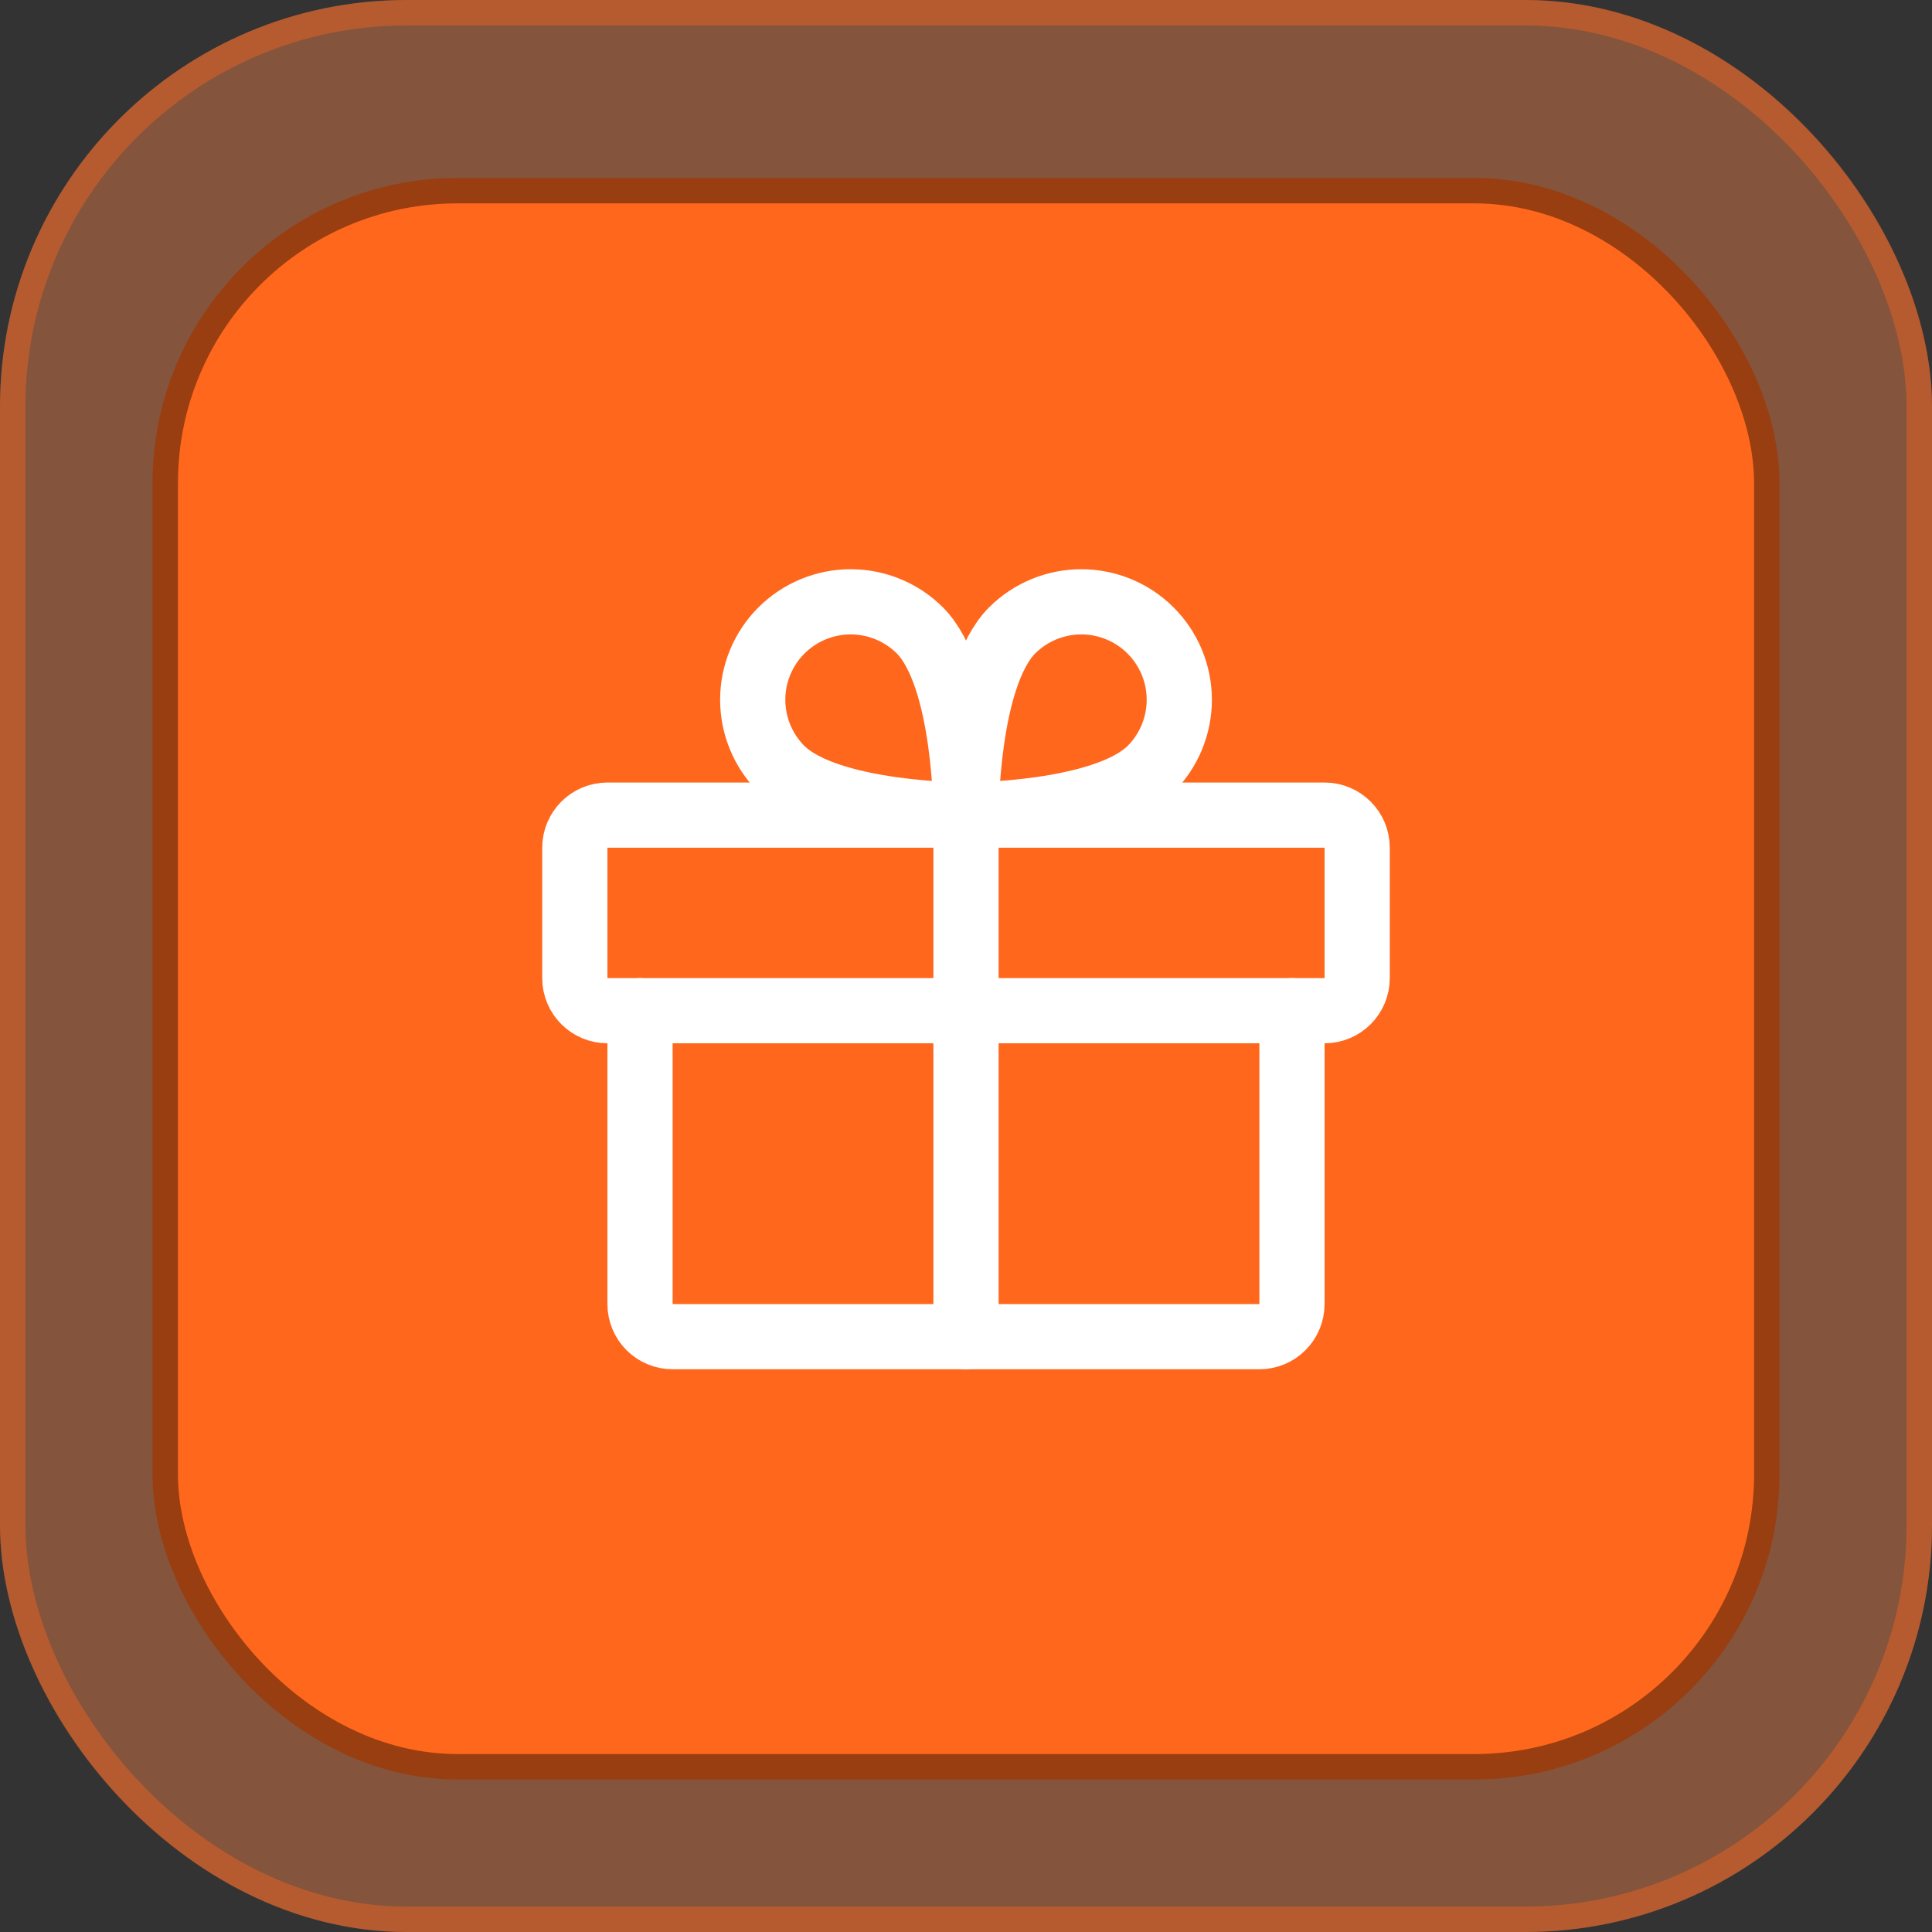
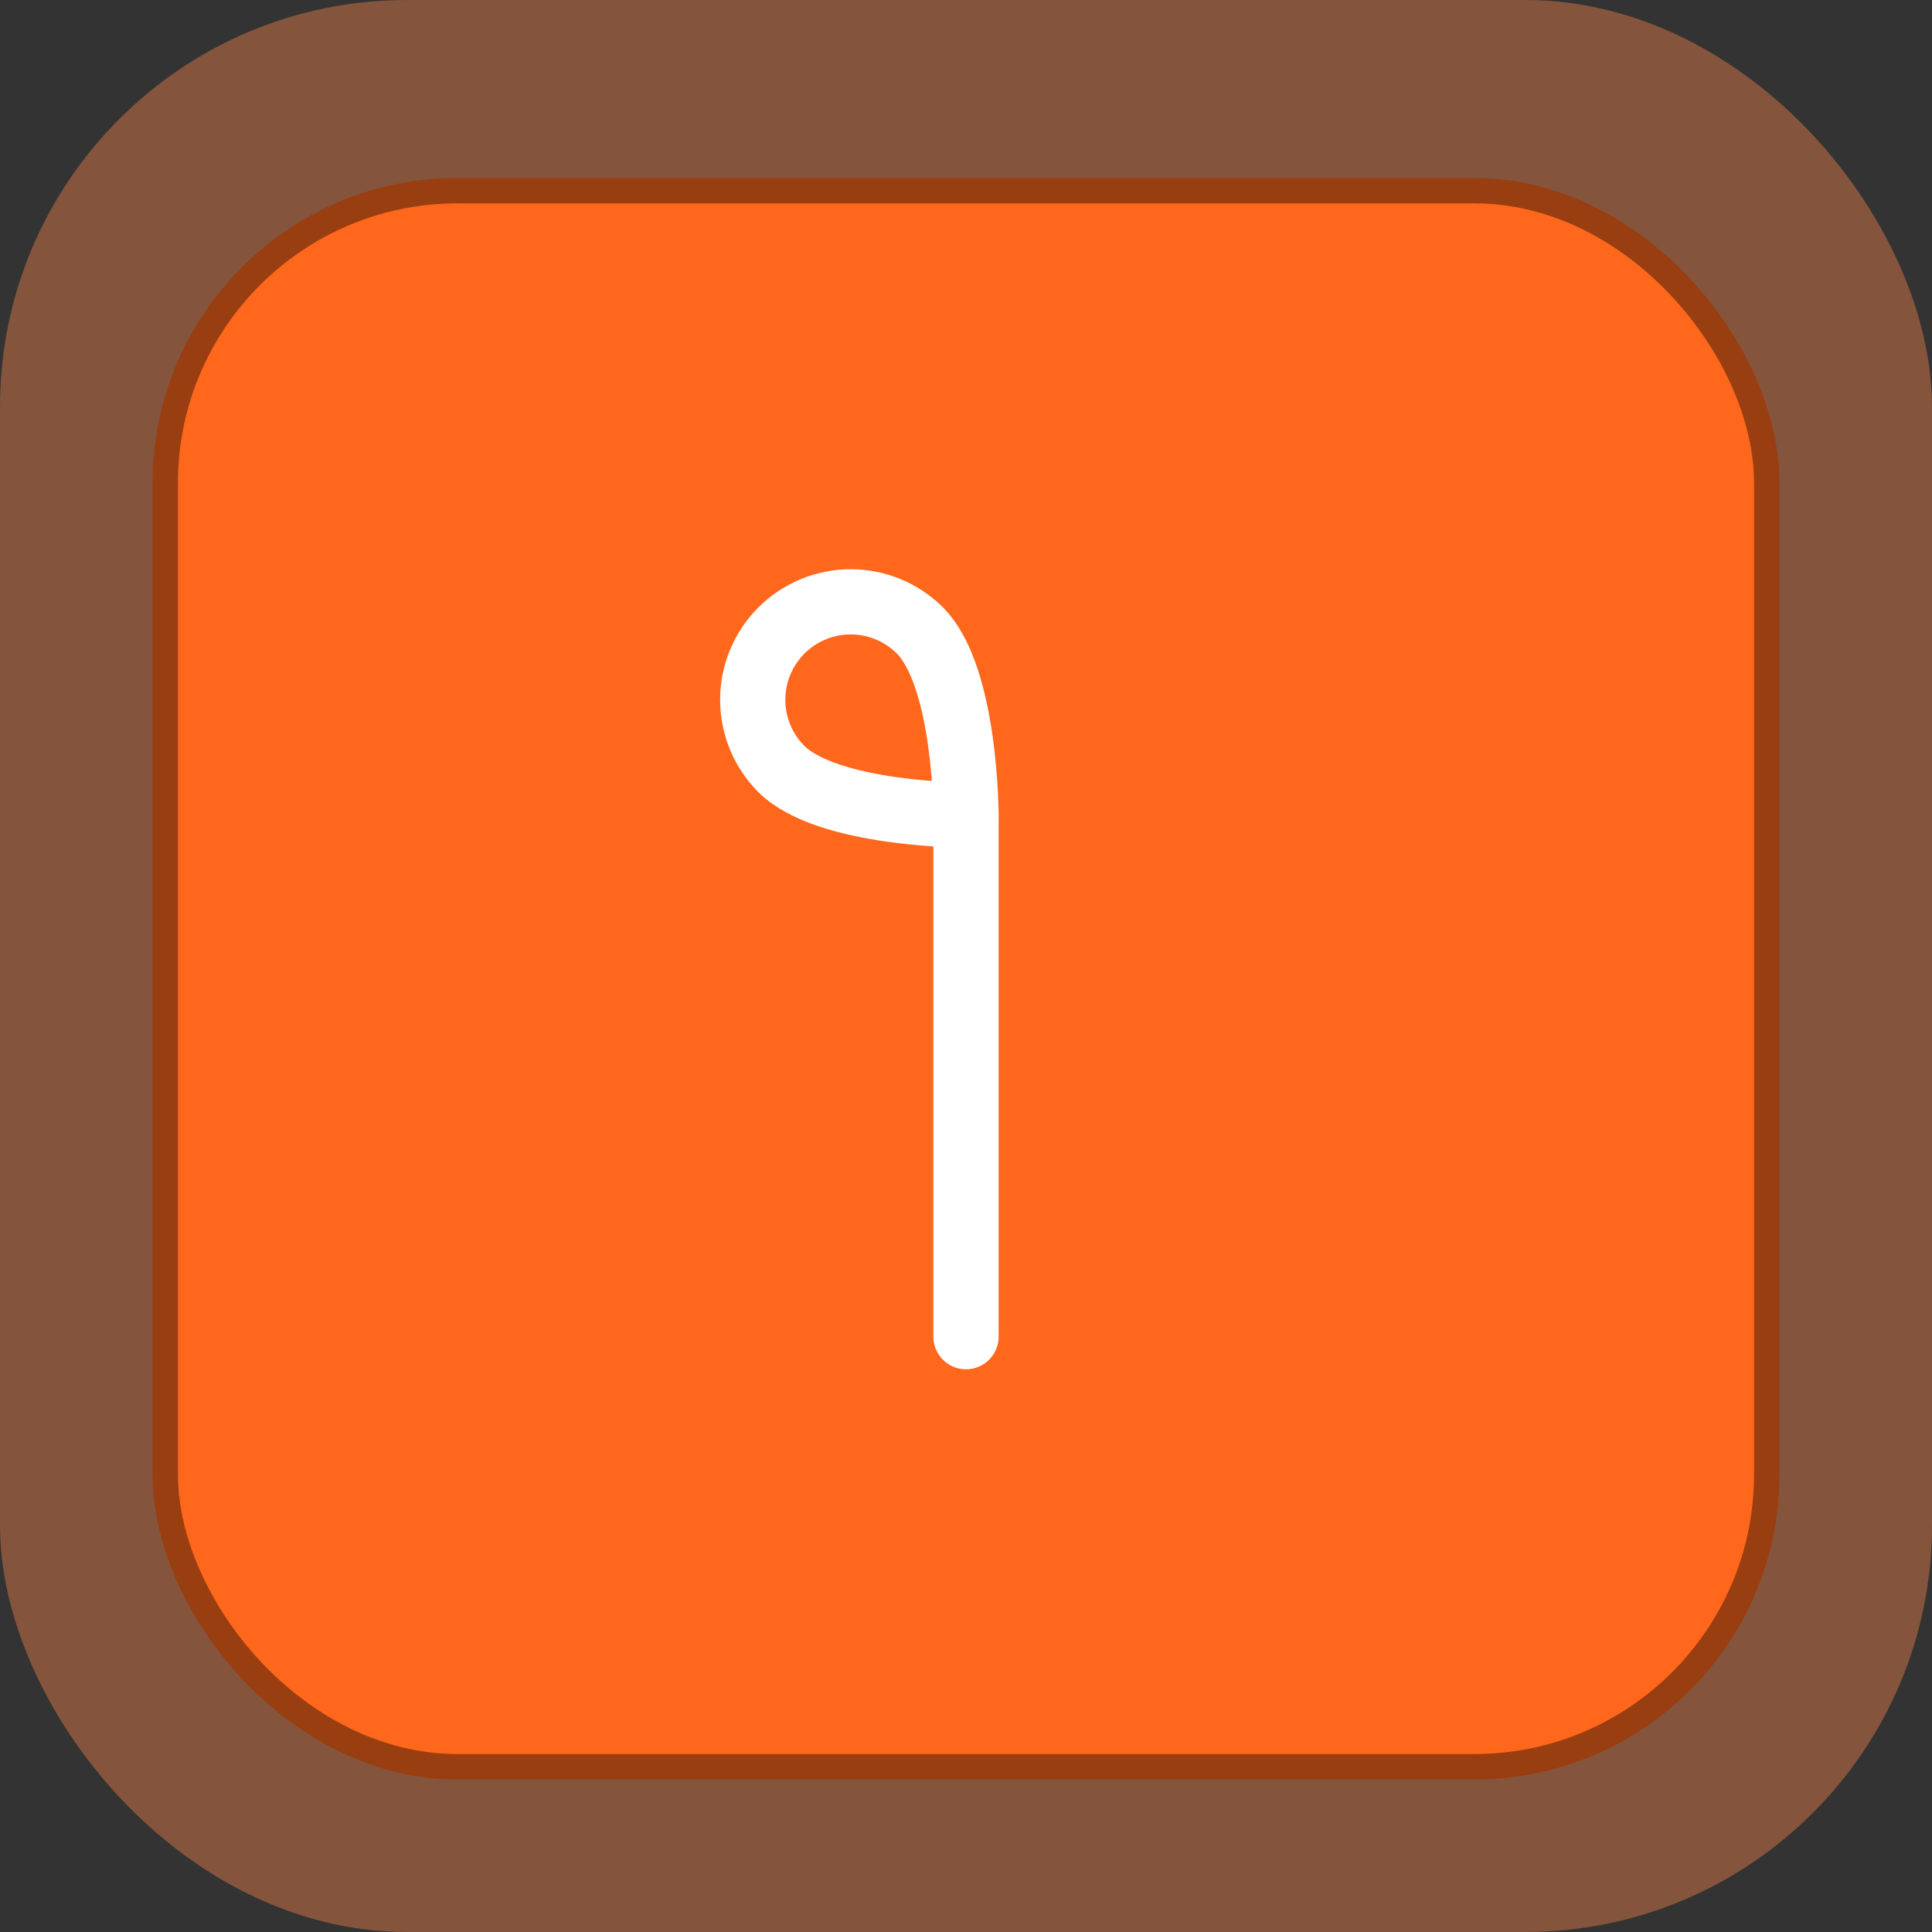
<svg xmlns="http://www.w3.org/2000/svg" width="76" height="76" viewBox="0 0 76 76" fill="none">
  <rect x="0" y="0" width="76" height="76" fill="#333333" stroke="none" />
  <rect width="76" height="76" rx="16" fill="#FF8549" fill-opacity="0.4" />
-   <rect x="0.5" y="0.5" width="75" height="75" rx="15.5" stroke="#FF671C" stroke-opacity="0.4" />
  <rect x="6.5" y="7.5" width="63" height="62" rx="11.5" fill="#FF671C" />
  <rect x="6.5" y="7.5" width="63" height="62" rx="11.5" stroke="#993E11" />
  <g clip-path="url(#clip0_1_36063)">
-     <path d="M52.106 32.065H23.895C23.186 32.065 22.612 32.639 22.612 33.347V38.476C22.612 39.184 23.186 39.758 23.895 39.758H52.106C52.814 39.758 53.388 39.184 53.388 38.476V33.347C53.388 32.639 52.814 32.065 52.106 32.065Z" stroke="white" stroke-width="2.565" stroke-linecap="round" stroke-linejoin="round" />
-     <path d="M50.823 39.758V51.299C50.823 51.639 50.688 51.965 50.448 52.206C50.207 52.446 49.881 52.581 49.541 52.581H26.459C26.119 52.581 25.793 52.446 25.552 52.206C25.312 51.965 25.177 51.639 25.177 51.299V39.758" stroke="white" stroke-width="2.565" stroke-linecap="round" stroke-linejoin="round" />
    <path d="M38 32.065V52.582" stroke="white" stroke-width="2.565" stroke-linecap="round" stroke-linejoin="round" />
-     <path d="M45.261 30.252C43.434 32.064 38 32.064 38 32.064C38 32.064 38 26.63 39.811 24.802C40.534 24.08 41.514 23.674 42.536 23.674C43.558 23.674 44.538 24.08 45.261 24.802C45.984 25.525 46.39 26.505 46.39 27.527C46.39 28.549 45.984 29.53 45.261 30.252Z" stroke="white" stroke-width="2.565" stroke-linecap="round" stroke-linejoin="round" />
    <path d="M30.739 30.252C32.566 32.064 38 32.064 38 32.064C38 32.064 38 26.63 36.189 24.802C35.466 24.08 34.486 23.674 33.464 23.674C32.442 23.674 31.462 24.08 30.739 24.802C30.016 25.525 29.61 26.505 29.61 27.527C29.61 28.549 30.016 29.53 30.739 30.252Z" stroke="white" stroke-width="2.565" stroke-linecap="round" stroke-linejoin="round" />
  </g>
  <defs>
    <clipPath id="clip0_1_36063">
      <rect width="34" height="32.241" fill="white" transform="translate(21 21.879)" />
    </clipPath>
  </defs>
</svg>